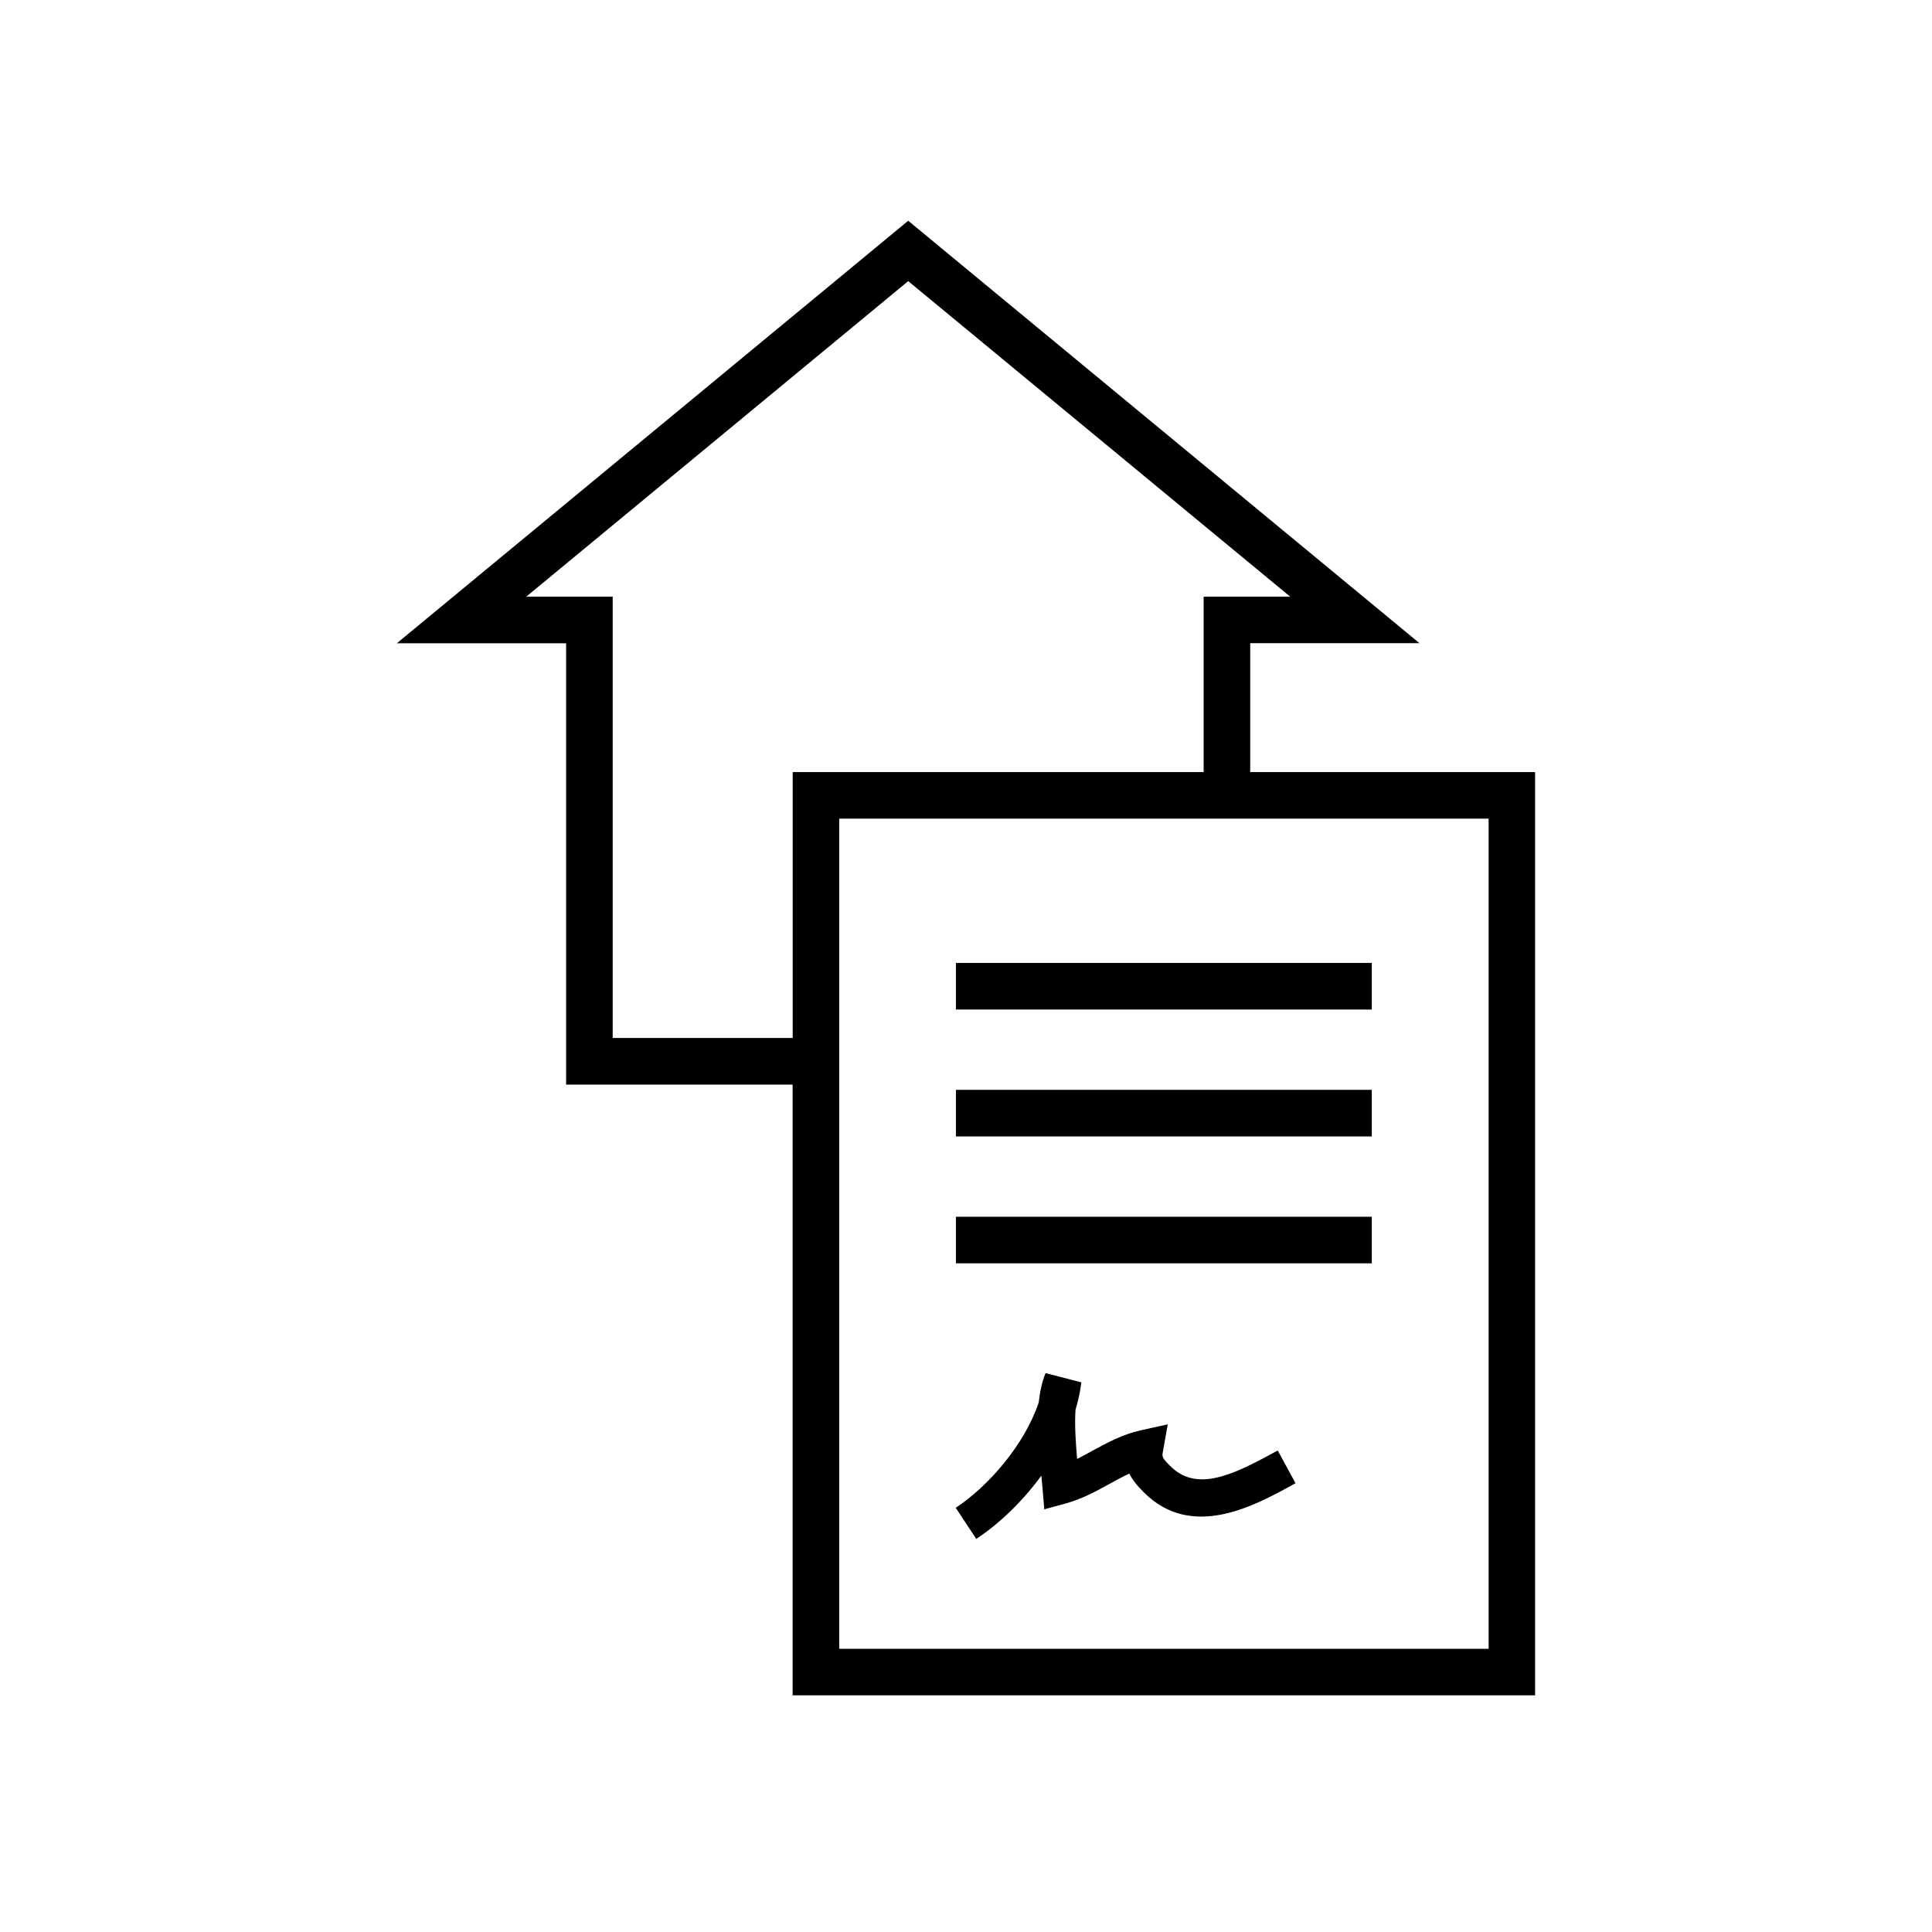
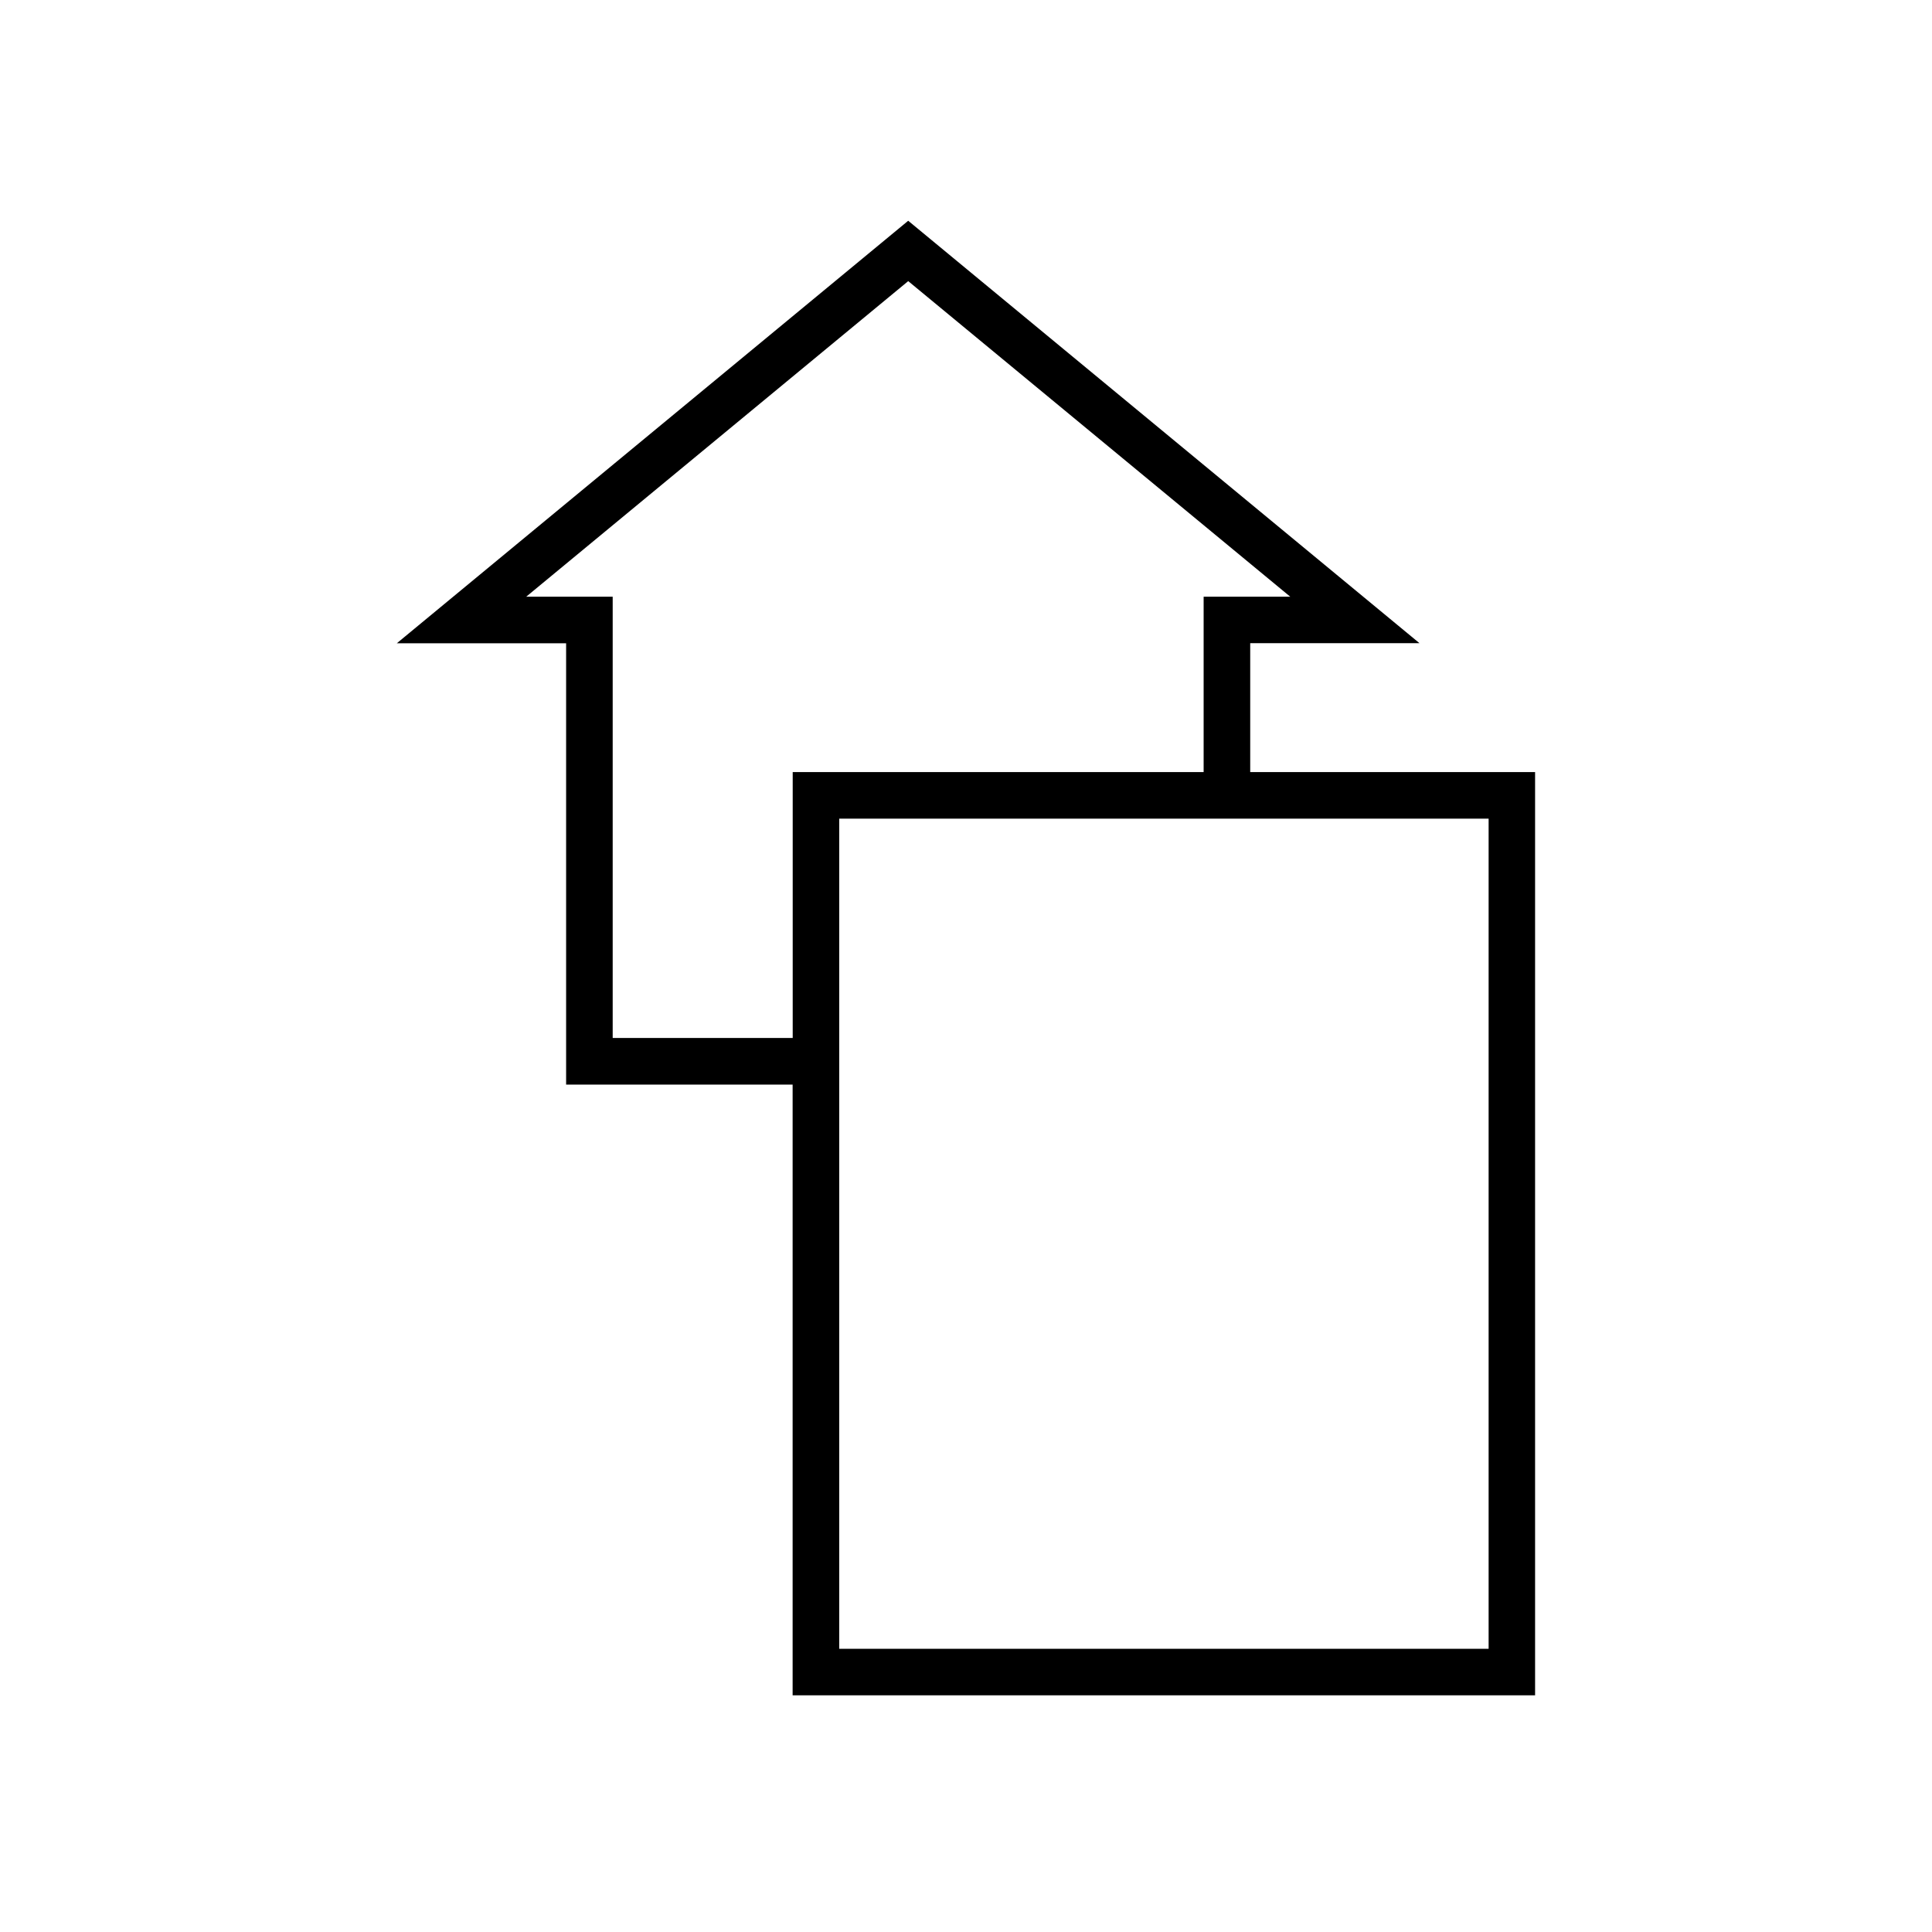
<svg xmlns="http://www.w3.org/2000/svg" fill="#000000" width="800px" height="800px" version="1.1" viewBox="144 144 512 512">
  <g>
-     <path d="m397.33 399.19h110.21v12.344h-110.21z" />
-     <path d="m397.33 432.82h110.21v12.344h-110.21z" />
-     <path d="m397.33 466.45h110.21v12.344h-110.21z" />
-     <path d="m419.97 535.07c0.102 1.059 0.203 2.066 0.277 2.996l0.504 5.918 5.719-1.562c4.231-1.16 7.984-3.199 11.586-5.188 1.789-0.984 3.527-1.941 5.238-2.719 0.906 1.891 2.293 3.426 3.777 4.914 12.645 12.746 29.223 3.68 39.121-1.738l1.133-0.629-4.711-8.664-1.16 0.629c-11.309 6.172-20.504 10.352-27.383 3.426-2.168-2.168-2.117-2.394-1.891-3.727l1.285-7.254-7.203 1.586c-4.785 1.059-8.941 3.324-12.949 5.516-1.309 0.73-2.594 1.41-3.856 2.066-0.379-4.258-0.707-9.02-0.43-13.074 0.73-2.394 1.258-4.812 1.535-7.231l-9.473-2.445c-0.957 2.316-1.512 4.961-1.812 7.758-3.754 11.262-13.402 22.27-21.992 27.938l5.441 8.238c5.984-3.934 12.207-9.852 17.242-16.754z" />
    <path d="m475.32 348.61v-34.156h44.863l-135.5-111.95-135.52 111.97h44.863v116.96h60.027v161.85h196.76v-244.68zm-168.95 70.484v-116.96h-22.922l101.24-83.633 101.24 83.633h-22.953v46.477h-108.9v70.457h-47.711zm232.13 161.85h-172.1v-219.99h172.1z" />
  </g>
</svg>